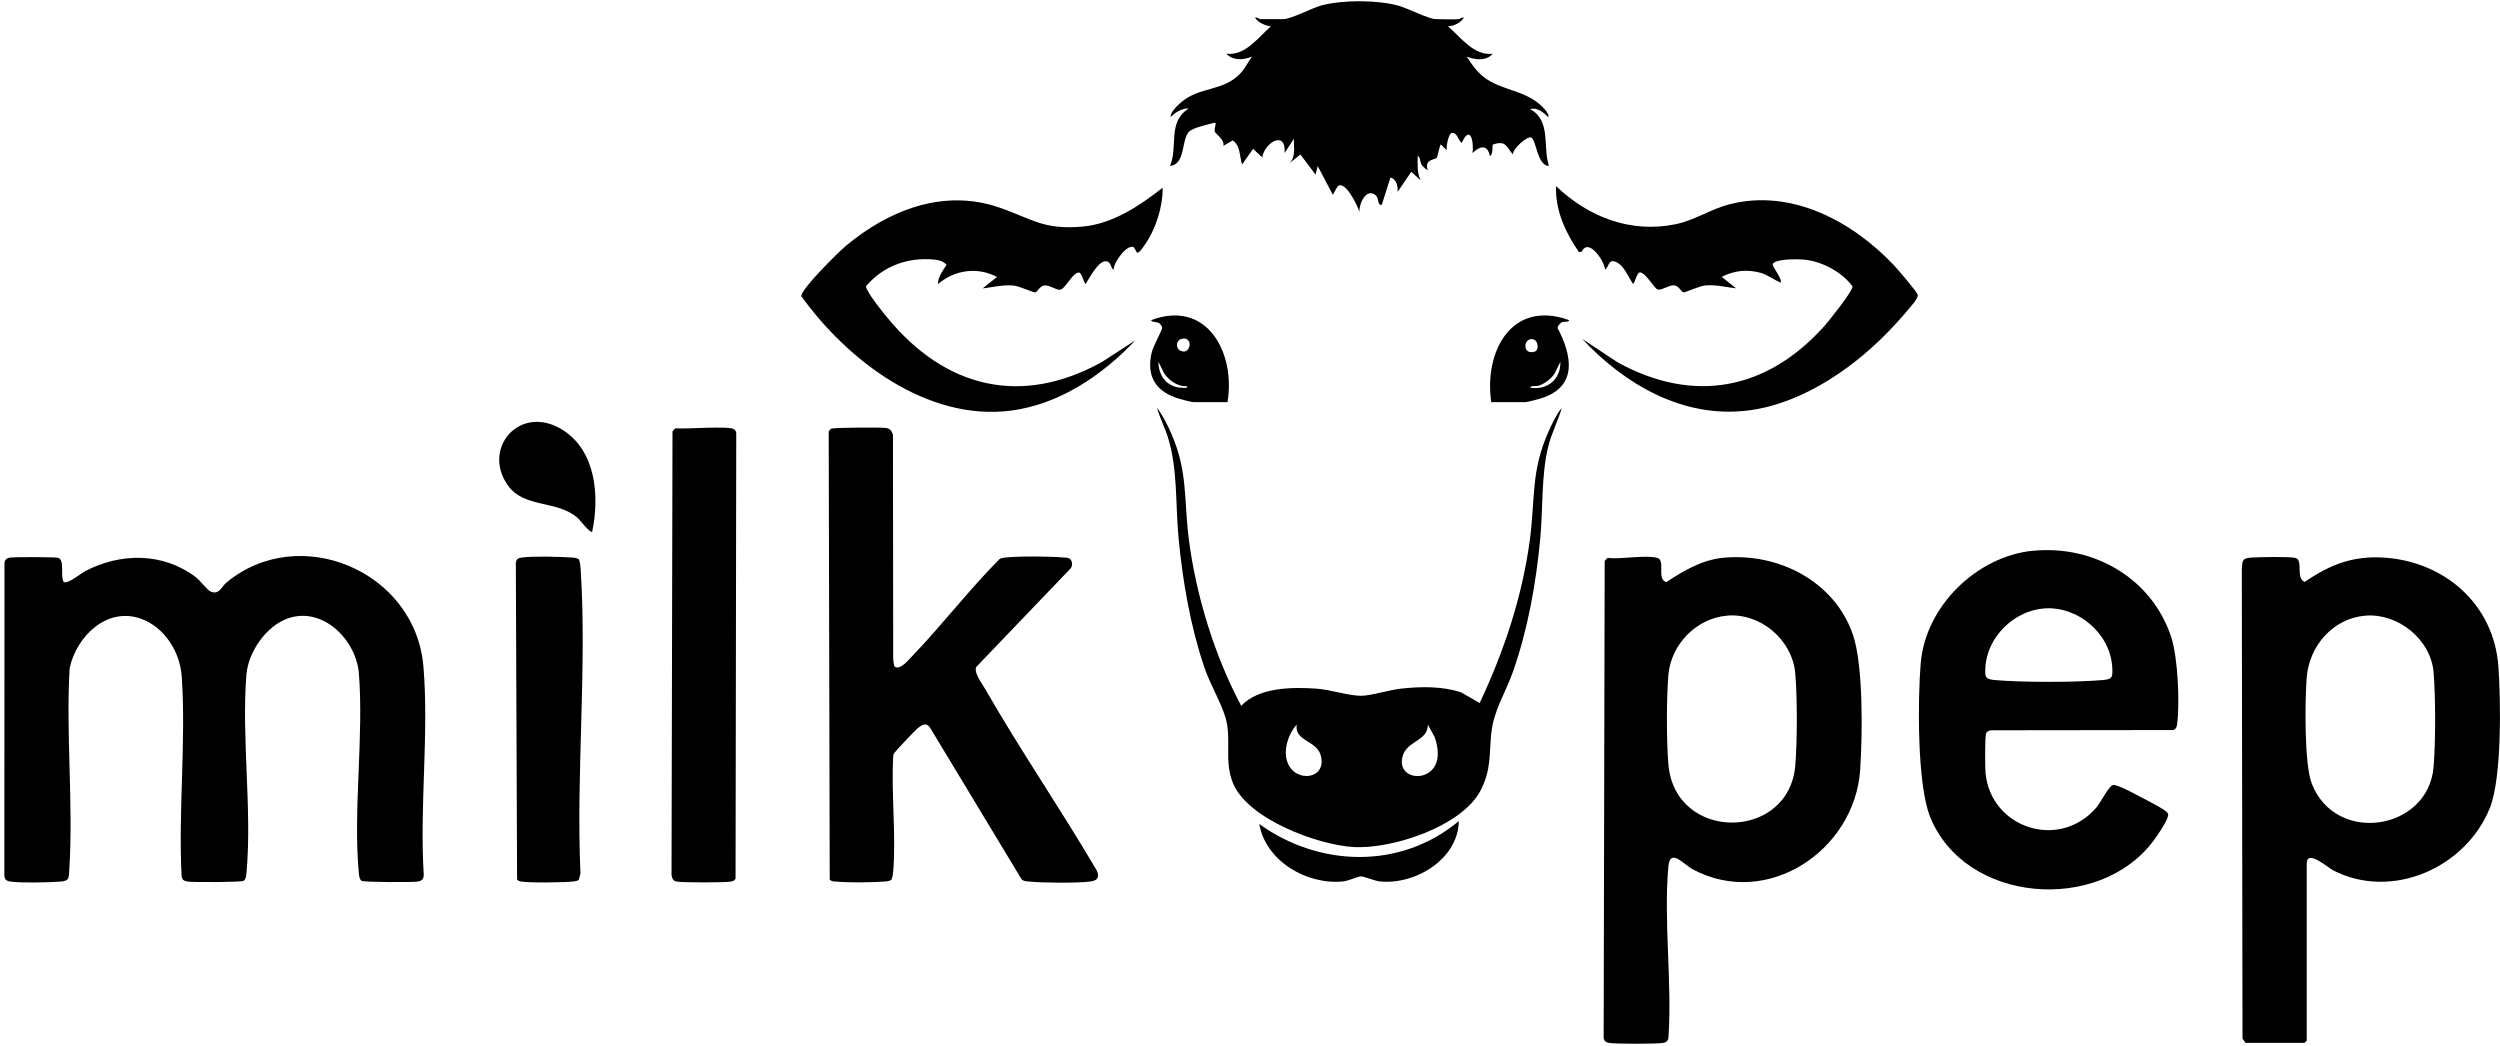
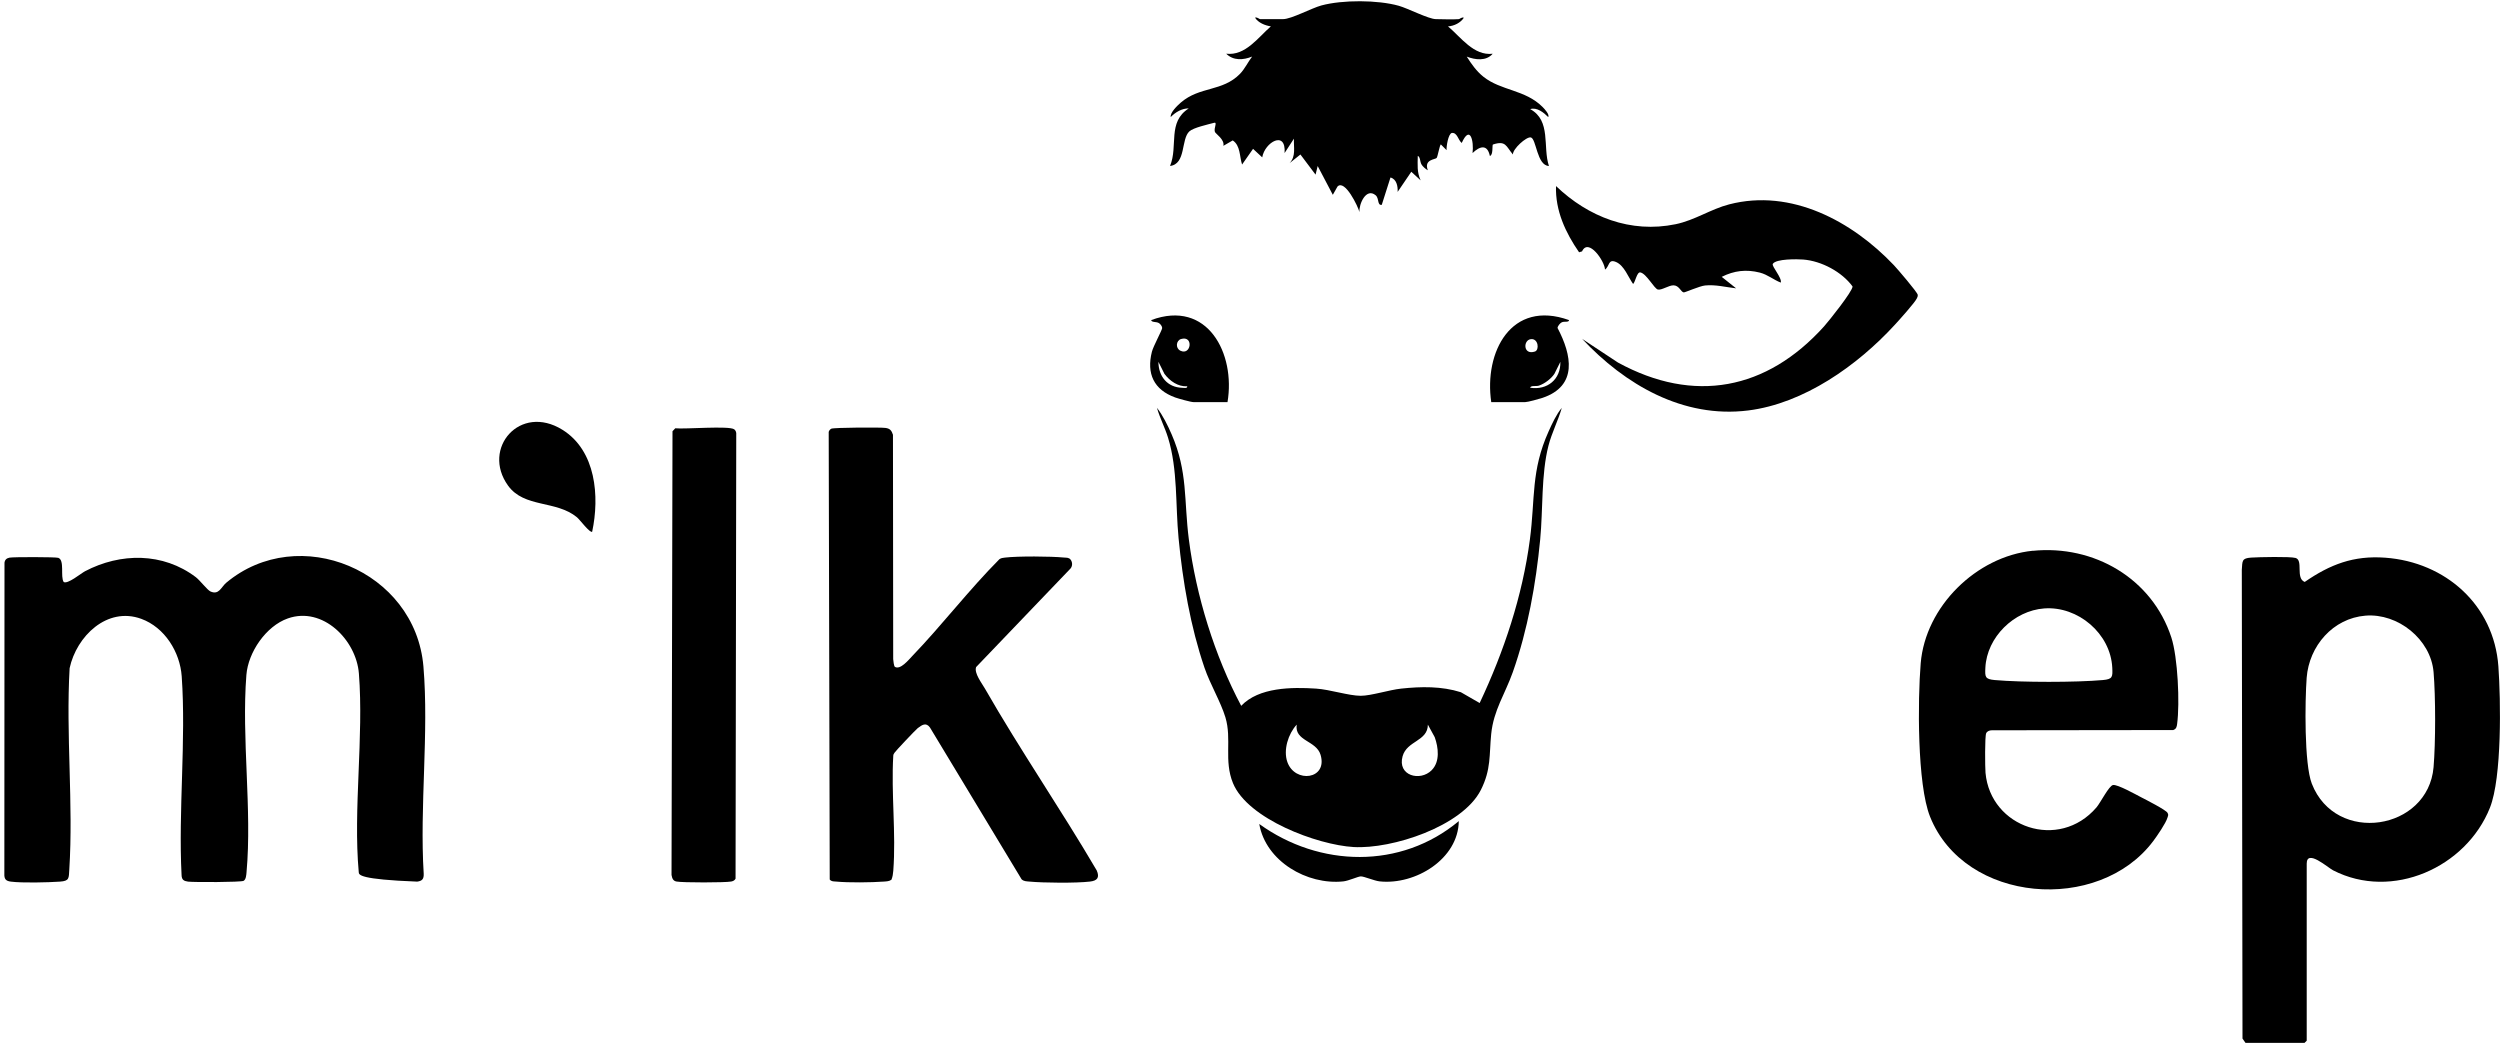
<svg xmlns="http://www.w3.org/2000/svg" width="540" height="226" viewBox="0 0 540 226" fill="none">
-   <path d="M13.73 125.7C14.58 126.28 17.47 123.86 18.36 123.39C26.03 119.36 35.21 119.3 42.3 124.67C43.17 125.33 44.79 127.45 45.45 127.75C47.3 128.6 47.77 126.8 48.86 125.88C64.49 112.79 89.71 123.24 91.46 143.96C92.67 158.33 90.62 174.19 91.52 188.72C91.56 189.85 91.22 190.28 90.12 190.43C88.9 190.59 78.64 190.57 78.12 190.26C77.6 189.95 77.54 188.97 77.49 188.41C76.26 174.76 78.6 159.22 77.52 145.47C76.95 138.23 69.72 130.92 62.17 133.58C57.45 135.24 53.61 140.88 53.22 145.78C52.14 159.43 54.47 174.86 53.25 188.41C53.2 188.98 53.15 189.95 52.62 190.26C52.09 190.57 41.84 190.59 40.62 190.43C39.71 190.31 39.25 190.03 39.22 189.03C38.5 175.02 40.22 159.98 39.25 146.09C38.88 140.83 35.58 135.52 30.52 133.67C23.13 130.97 16.52 137.44 15.04 144.32C14.21 158.57 15.87 173.63 14.97 187.79C14.85 189.7 15.01 190.29 12.95 190.43C10.36 190.61 4.79 190.75 2.34 190.43C1.25 190.29 0.89 189.87 0.94 188.72L0.97 121.54C1.06 120.89 1.44 120.57 2.06 120.45C2.91 120.29 12.02 120.3 12.58 120.49C14.01 120.97 13 124.55 13.75 125.7H13.73Z" fill="black" />
+   <path d="M13.73 125.7C14.58 126.28 17.47 123.86 18.36 123.39C26.03 119.36 35.21 119.3 42.3 124.67C43.17 125.33 44.79 127.45 45.45 127.75C47.3 128.6 47.77 126.8 48.86 125.88C64.49 112.79 89.71 123.24 91.46 143.96C92.67 158.33 90.62 174.19 91.52 188.72C91.56 189.85 91.22 190.28 90.12 190.43C77.6 189.95 77.54 188.97 77.49 188.41C76.26 174.76 78.6 159.22 77.52 145.47C76.95 138.23 69.72 130.92 62.17 133.58C57.45 135.24 53.61 140.88 53.22 145.78C52.14 159.43 54.47 174.86 53.25 188.41C53.2 188.98 53.15 189.95 52.62 190.26C52.09 190.57 41.84 190.59 40.62 190.43C39.71 190.31 39.25 190.03 39.22 189.03C38.5 175.02 40.22 159.98 39.25 146.09C38.88 140.83 35.58 135.52 30.52 133.67C23.13 130.97 16.52 137.44 15.04 144.32C14.21 158.57 15.87 173.63 14.97 187.79C14.85 189.7 15.01 190.29 12.95 190.43C10.36 190.61 4.79 190.75 2.34 190.43C1.25 190.29 0.89 189.87 0.94 188.72L0.97 121.54C1.06 120.89 1.44 120.57 2.06 120.45C2.91 120.29 12.02 120.3 12.58 120.49C14.01 120.97 13 124.55 13.75 125.7H13.73Z" fill="black" />
  <path d="M485.02 225.25L484.38 224.33L484.23 123.08C484.37 121.15 484.2 120.58 486.25 120.44C487.86 120.33 494.69 120.18 495.85 120.52C497.57 121.03 495.78 124.9 497.82 125.7C503.31 121.91 508.37 119.96 515.2 120.46C528.21 121.41 538.69 130.66 539.65 143.92C540.18 151.3 540.42 167.93 537.83 174.46C532.69 187.39 516.69 194.55 503.95 187.99C502.8 187.4 498.25 183.31 498.25 186.54V224.79L497.78 225.26H485.02V225.25ZM510.95 132.98C503.9 133.55 498.76 139.55 498.24 146.4C497.87 151.38 497.69 165 499.35 169.27C504.51 182.54 524.48 179.39 525.65 165.71C526.1 160.44 526.1 150.43 525.65 145.16C525.04 138.09 517.95 132.41 510.95 132.98Z" fill="black" />
-   <path d="M347.21 120.5C350.01 120.88 355.53 119.79 357.99 120.51C359.83 121.05 357.76 125.09 359.91 125.74C363.71 123.25 367.7 120.88 372.38 120.46C384.22 119.4 396.29 125.59 400.23 137.09C402.51 143.73 402.3 159.02 401.79 166.34C400.59 183.75 381.66 196.34 365.67 187.79C363.62 186.69 360.74 183.08 360.37 187.15C359.31 198.79 361.18 212.06 360.4 223.88C360.4 224.65 360.05 225.11 359.29 225.26C357.96 225.51 348.81 225.51 347.48 225.26C346.85 225.14 346.48 224.81 346.39 224.17L346.61 121.16L347.21 120.52V120.5ZM373.08 132.98C366.42 133.52 360.93 139.2 360.37 145.78C359.95 150.77 359.95 160.09 360.37 165.08C361.8 181.93 386.36 181.73 387.78 165.39C388.22 160.29 388.22 150.56 387.78 145.46C387.15 138.22 380.3 132.38 373.08 132.97V132.98Z" fill="black" />
  <path d="M193.3 144.04C194.46 144.76 196.26 142.53 197 141.76C203.5 135 209.24 127.46 215.86 120.8C216.22 120.53 216.63 120.49 217.06 120.44C219.9 120.1 226.95 120.15 229.84 120.43C230.37 120.48 230.87 120.4 231.25 120.88C231.67 121.44 231.69 122.24 231.24 122.79L210.84 144.09C210.38 145.4 212.03 147.49 212.73 148.71C220.36 162.03 229.12 174.76 236.89 188.01C237.57 189.56 237.01 190.24 235.43 190.42C232.42 190.77 225.41 190.71 222.34 190.42C221.73 190.36 221.14 190.39 220.66 189.92L200.87 157.14C200.02 155.96 199.14 156.59 198.23 157.28C197.82 157.59 193.42 162.24 193.24 162.56C193.12 162.77 192.95 162.94 192.95 163.21C192.46 171.3 193.57 180.08 192.95 188.09C192.9 188.75 192.8 189.41 192.55 190.02C192.07 190.37 191.49 190.38 190.93 190.42C188.19 190.62 183.33 190.68 180.63 190.42C180.1 190.37 179.6 190.45 179.22 189.97L179 93.29C179.08 93.01 179.3 92.73 179.56 92.6C180.09 92.34 190.09 92.28 191.25 92.43C192.24 92.56 192.57 92.97 192.88 93.91L192.93 142.37C192.95 142.72 193.09 143.9 193.29 144.03L193.3 144.04Z" fill="black" />
  <path d="M439.06 118.98C452.26 117.64 464.85 124.93 469.01 137.69C470.41 142 470.86 151.88 470.26 156.37C470.18 157 470.08 157.46 469.41 157.69L430.25 157.74C429.76 157.74 429.24 157.92 429.02 158.37C428.7 159.02 428.77 165.74 428.87 166.92C429.94 178.79 444.75 183.83 452.84 174.4C453.72 173.37 455.55 169.68 456.43 169.56C457.42 169.42 461.31 171.6 462.49 172.21C463.49 172.72 467.89 174.97 468.18 175.57C468.46 175.99 468.28 176.24 468.17 176.62C467.83 177.81 465.92 180.58 465.1 181.67C453.33 197.38 424.39 195.16 416.89 176.4C414.09 169.38 414.22 151.17 414.87 143.29C415.88 131.01 426.89 120.2 439.08 118.96L439.06 118.98ZM441.55 131.42C435.03 131.9 429.16 137.62 428.84 144.22C428.74 146.22 428.76 146.7 430.86 146.89C436.7 147.41 448.39 147.41 454.23 146.89C456.33 146.7 456.35 146.22 456.25 144.22C455.89 136.84 448.83 130.88 441.55 131.42Z" fill="black" />
  <path d="M315.1 4.14C315.32 4.12 315.72 3.64 316.19 3.83C315.49 4.93 314.08 5.62 312.77 5.7C315.56 8.04 318.31 12.09 322.42 11.61C321.02 13.25 318.66 12.94 316.82 12.23C317.81 13.81 318.93 15.39 320.41 16.57C324.22 19.62 329.41 19.33 333.18 23.09C333.64 23.55 334.76 24.77 334.41 25.28C333.45 24.32 331.97 23.1 330.52 23.57C335.11 26.05 333.19 31.77 334.57 35.85C331.95 35.79 331.86 29.9 330.64 29.68C329.68 29.5 326.73 32.17 326.79 33.37C325.28 31.57 325.27 30.29 322.46 31.22C322.28 31.42 322.56 33.54 321.81 33.68C321.27 31.09 319.64 31.55 318.07 33.06C318.39 30.51 317.56 26.85 315.73 30.88C314.94 30.25 314.78 28.57 313.58 28.72C312.81 28.95 312.4 31.65 312.46 32.43L311.22 31.19C310.95 31.39 310.56 33.77 310.32 34.11C310.07 34.47 307.5 34.39 308.41 36.78C307.94 36.52 307.29 35.96 307.04 35.51C306.69 34.9 306.8 33.9 306.24 33.67C306.21 35.56 306.04 37.21 306.86 38.96L304.84 37.1L301.89 41.45C301.95 40.25 301.68 38.69 300.34 38.34L298.46 44.25C297.44 44.39 297.94 42.84 297.13 42.17C295.08 40.48 293.5 44.09 293.64 45.81C293.36 44.63 290.49 38.66 288.9 40.29L287.89 42.08L284.62 35.86L284.16 37.72L280.89 33.37L278.56 35.23C279.97 33.73 279.4 31.83 279.49 29.95L277.47 33.06C277.83 28.04 273.18 30.72 272.64 33.99L270.66 32.15L268.29 35.54C267.72 33.8 267.95 31.43 266.27 30.33L264.25 31.5C264.55 30.11 262.58 28.92 262.42 28.49C262.13 27.67 263.04 26.31 262.23 26.53C260.88 26.89 257.78 27.58 256.91 28.37C255.06 30.06 256.22 35.42 252.73 35.85C254.52 31.52 252.11 26.38 256.77 23.42C255.33 23.38 253.86 24.25 252.88 25.28C252.71 24.35 254.25 22.86 255.05 22.16C259.16 18.61 264.02 19.84 267.83 15.96C268.87 14.9 269.56 13.39 270.46 12.22C268.55 12.99 266.4 13.14 264.86 11.6C269.01 12.1 271.73 8.11 274.51 5.69C273.28 5.53 271.74 4.89 271.09 3.82C271.54 3.63 271.99 4.13 272.18 4.13H277.16C278.91 4.13 283.31 1.75 285.41 1.18C289.98 -0.06 297.59 -0.03 302.14 1.25C304.1 1.8 308.6 4.13 310.15 4.13C311.7 4.13 313.55 4.25 315.13 4.13L315.1 4.14Z" fill="black" />
  <path d="M319.61 151.85C324.86 140.71 328.84 128.8 330.46 116.51C331.63 107.63 330.66 101.71 334.5 93.18C335.25 91.52 336.19 89.46 337.35 88.1C336.55 90.86 335.19 93.47 334.47 96.26C332.87 102.46 333.31 110.06 332.68 116.55C331.76 126.12 329.98 136.1 326.77 145.17C325.09 149.92 322.61 153.4 322.1 158.54C321.65 163.1 322.1 166.19 319.87 170.62C315.9 178.49 300.68 183.45 292.36 182.96C284.55 182.5 269.52 176.92 266.33 169.17C264.31 164.25 266.12 159.69 264.69 154.95C263.68 151.6 261.39 147.81 260.17 144.23C257.14 135.36 255.46 125.57 254.57 116.23C253.88 109.04 254.42 101.44 252.3 94.55C251.63 92.36 250.53 90.29 249.9 88.09C251.14 89.65 252.25 91.92 253.06 93.79C256.6 101.92 255.7 108.04 256.79 116.5C258.36 128.71 262.35 141.63 268.1 152.46C271.91 148.43 279.05 148.4 284.28 148.74C287.25 148.93 291.35 150.29 293.93 150.29C296.14 150.29 300.09 149.01 302.65 148.74C306.97 148.28 311.37 148.2 315.55 149.52L319.6 151.85H319.61ZM280.09 156.52C278.26 158.5 277.15 161.99 278.07 164.6C279.71 169.25 286.84 168.38 285.24 163.03C284.31 159.92 279.55 160.1 280.09 156.51V156.52ZM309.24 166.36C311.08 164.52 310.7 161.46 309.9 159.23L308.42 156.52C308.4 160.13 303.9 159.97 302.96 163.35C301.79 167.55 306.74 168.87 309.24 166.37V166.36Z" fill="black" />
  <path d="M341.71 73.18L349.48 78.31C365.92 87.29 381.62 84.23 393.98 70.52C394.98 69.41 400.23 62.85 400.15 61.87C397.84 58.72 393.45 56.37 389.49 56.06C388.2 55.96 383.64 55.88 382.93 56.99C382.61 57.49 384.96 60.02 384.65 61.04C383.07 60.43 381.83 59.32 380.12 58.88C377.2 58.14 374.57 58.45 371.89 59.8L375 62.28C372.75 62.03 370.6 61.44 368.31 61.66C367.1 61.78 363.92 63.21 363.68 63.16C363.04 63.04 362.71 61.65 361.47 61.63C360.45 61.62 358.9 62.73 358.1 62.54C357.3 62.35 355.63 59.07 354.3 58.84C353.56 58.72 353.22 60.96 352.75 61.34C351.72 59.9 350.84 57.36 349.08 56.6C347.32 55.84 347.71 57.51 346.68 58.23C346.62 56.42 343.09 51.29 341.72 54.3L341.08 54.49C338.15 50.25 335.92 45.48 336.1 40.19C343.07 46.87 352.22 50.44 361.93 48.43C366.06 47.58 369.52 45.17 373.51 44.14C386.92 40.67 400.08 47.8 409.08 57.28C409.81 58.05 414.17 63.13 414.23 63.68C414.26 63.99 414.17 64.17 414.05 64.43C413.64 65.34 410.16 69.21 409.24 70.2C401.21 78.94 389.66 87.15 377.61 88.66C363.54 90.42 350.97 83.07 341.7 73.15L341.71 73.18Z" fill="black" />
-   <path d="M245.55 54.51L244.92 53.41C243.41 52.6 240.45 56.81 240.56 58.25C239.92 58.03 240.04 56.88 239.31 56.53C237.51 55.66 235.27 60.18 234.49 61.36C234.02 60.98 233.68 58.74 232.94 58.86C231.51 59.1 230.08 62.53 228.91 62.59C228.13 62.63 226.78 61.64 225.77 61.65C224.53 61.66 224.2 63.05 223.56 63.18C223.32 63.23 220.14 61.79 218.93 61.68C216.64 61.46 214.49 62.04 212.24 62.3L215.35 59.82C211.09 57.58 206.21 58.29 202.59 61.37C202.61 59.73 203.66 58.49 204.46 57.18C203.71 56.42 202.85 56.17 201.83 56.07C196.18 55.52 190.87 57.4 187.17 61.69C186.9 62.11 187.24 62.38 187.39 62.71C188.08 64.21 190.56 67.28 191.71 68.67C204.09 83.71 220.44 87.9 237.97 78.22L245.23 73.51C238.16 81.03 228.76 87.39 218.27 88.71C200.2 90.97 183.05 77.85 173.09 63.98C172.95 62.48 181.12 54.44 182.67 53.14C191.83 45.45 203.73 40.71 215.65 44.76C222.88 47.22 225.27 49.71 233.86 48.94C240.34 48.36 246.19 44.43 251.13 40.55C251.18 44.74 249.64 49.54 247.21 52.96C246.92 53.38 245.99 54.85 245.53 54.54L245.55 54.51Z" fill="black" />
  <path d="M145.86 92.51C147.9 92.74 157.55 91.91 158.6 92.74C158.86 92.94 158.99 93.24 159.03 93.56L158.88 189.8C158.67 190.18 158.35 190.33 157.94 190.41C156.59 190.66 147.47 190.67 146.12 190.41C145.36 190.27 145.18 189.69 145.05 188.99L145.26 93.15L145.86 92.51Z" fill="black" />
-   <path d="M125.03 120.83C125.34 121.55 125.38 122.3 125.43 123.07C126.8 144.39 124.41 167.2 125.38 188.67L125.03 190.02C124.84 190.24 124.3 190.34 124 190.38C122.08 190.63 114.26 190.73 112.51 190.4C112.18 190.34 111.91 190.24 111.69 189.97L111.42 121.53C111.58 120.68 112.01 120.52 112.8 120.42C115.2 120.1 120.86 120.24 123.41 120.42C123.97 120.46 124.56 120.47 125.03 120.82V120.83Z" fill="black" />
  <path d="M127.91 114.85C127.47 115.24 125.21 112.22 124.64 111.75C120.14 108 113.24 109.77 109.73 104.88C103.96 96.85 112.32 87.13 121.48 92.83C128.75 97.35 129.53 107.24 127.91 114.85Z" fill="black" />
  <path d="M322.11 86.86C320.52 76.06 326.4 64.65 338.91 69.14C338.87 69.7 337.94 69.35 337.36 69.61C337.01 69.76 336.44 70.43 336.43 70.84C339.51 76.69 340.84 83.36 333.17 85.94C332.47 86.18 329.98 86.86 329.42 86.86H322.11ZM330.71 73.25C328.95 73.4 328.96 76.8 331.55 75.93C332.53 75.6 332.3 73.11 330.71 73.25ZM330.51 83.75C334.22 84.32 337.13 81.95 337.04 78.16L335.75 80.75C335.04 81.82 333.61 82.9 332.39 83.3C331.77 83.5 330.66 83.19 330.51 83.75Z" fill="black" />
  <path d="M265.15 86.86H257.84C257.22 86.86 254.61 86.12 253.86 85.86C249.21 84.18 247.62 80.7 248.81 75.98C249.12 74.76 251.04 71.26 251.03 70.85C251.03 70.48 250.65 69.98 250.33 69.79C249.72 69.42 248.79 69.7 248.65 69.14C260.86 64.6 266.91 76.4 265.14 86.86H265.15ZM255.1 73.23C254.04 73.55 253.85 75.2 254.96 75.75C257.28 76.89 257.89 72.4 255.1 73.23ZM256.44 83.44C254.46 83.56 252.65 82.28 251.51 80.74L250.22 78.15C250.22 81.27 252.14 83.68 255.34 83.76C255.69 83.76 256.52 83.96 256.44 83.44Z" fill="black" />
  <path d="M272 177.98C285 187.36 302.57 187.82 315.1 177.36C314.99 185.54 305.75 191.19 298.02 190.38C296.85 190.26 294.62 189.28 293.93 189.3C293.3 189.32 291.34 190.25 290.16 190.38C282.33 191.21 273.4 186.03 272 177.98Z" fill="black" />
</svg>